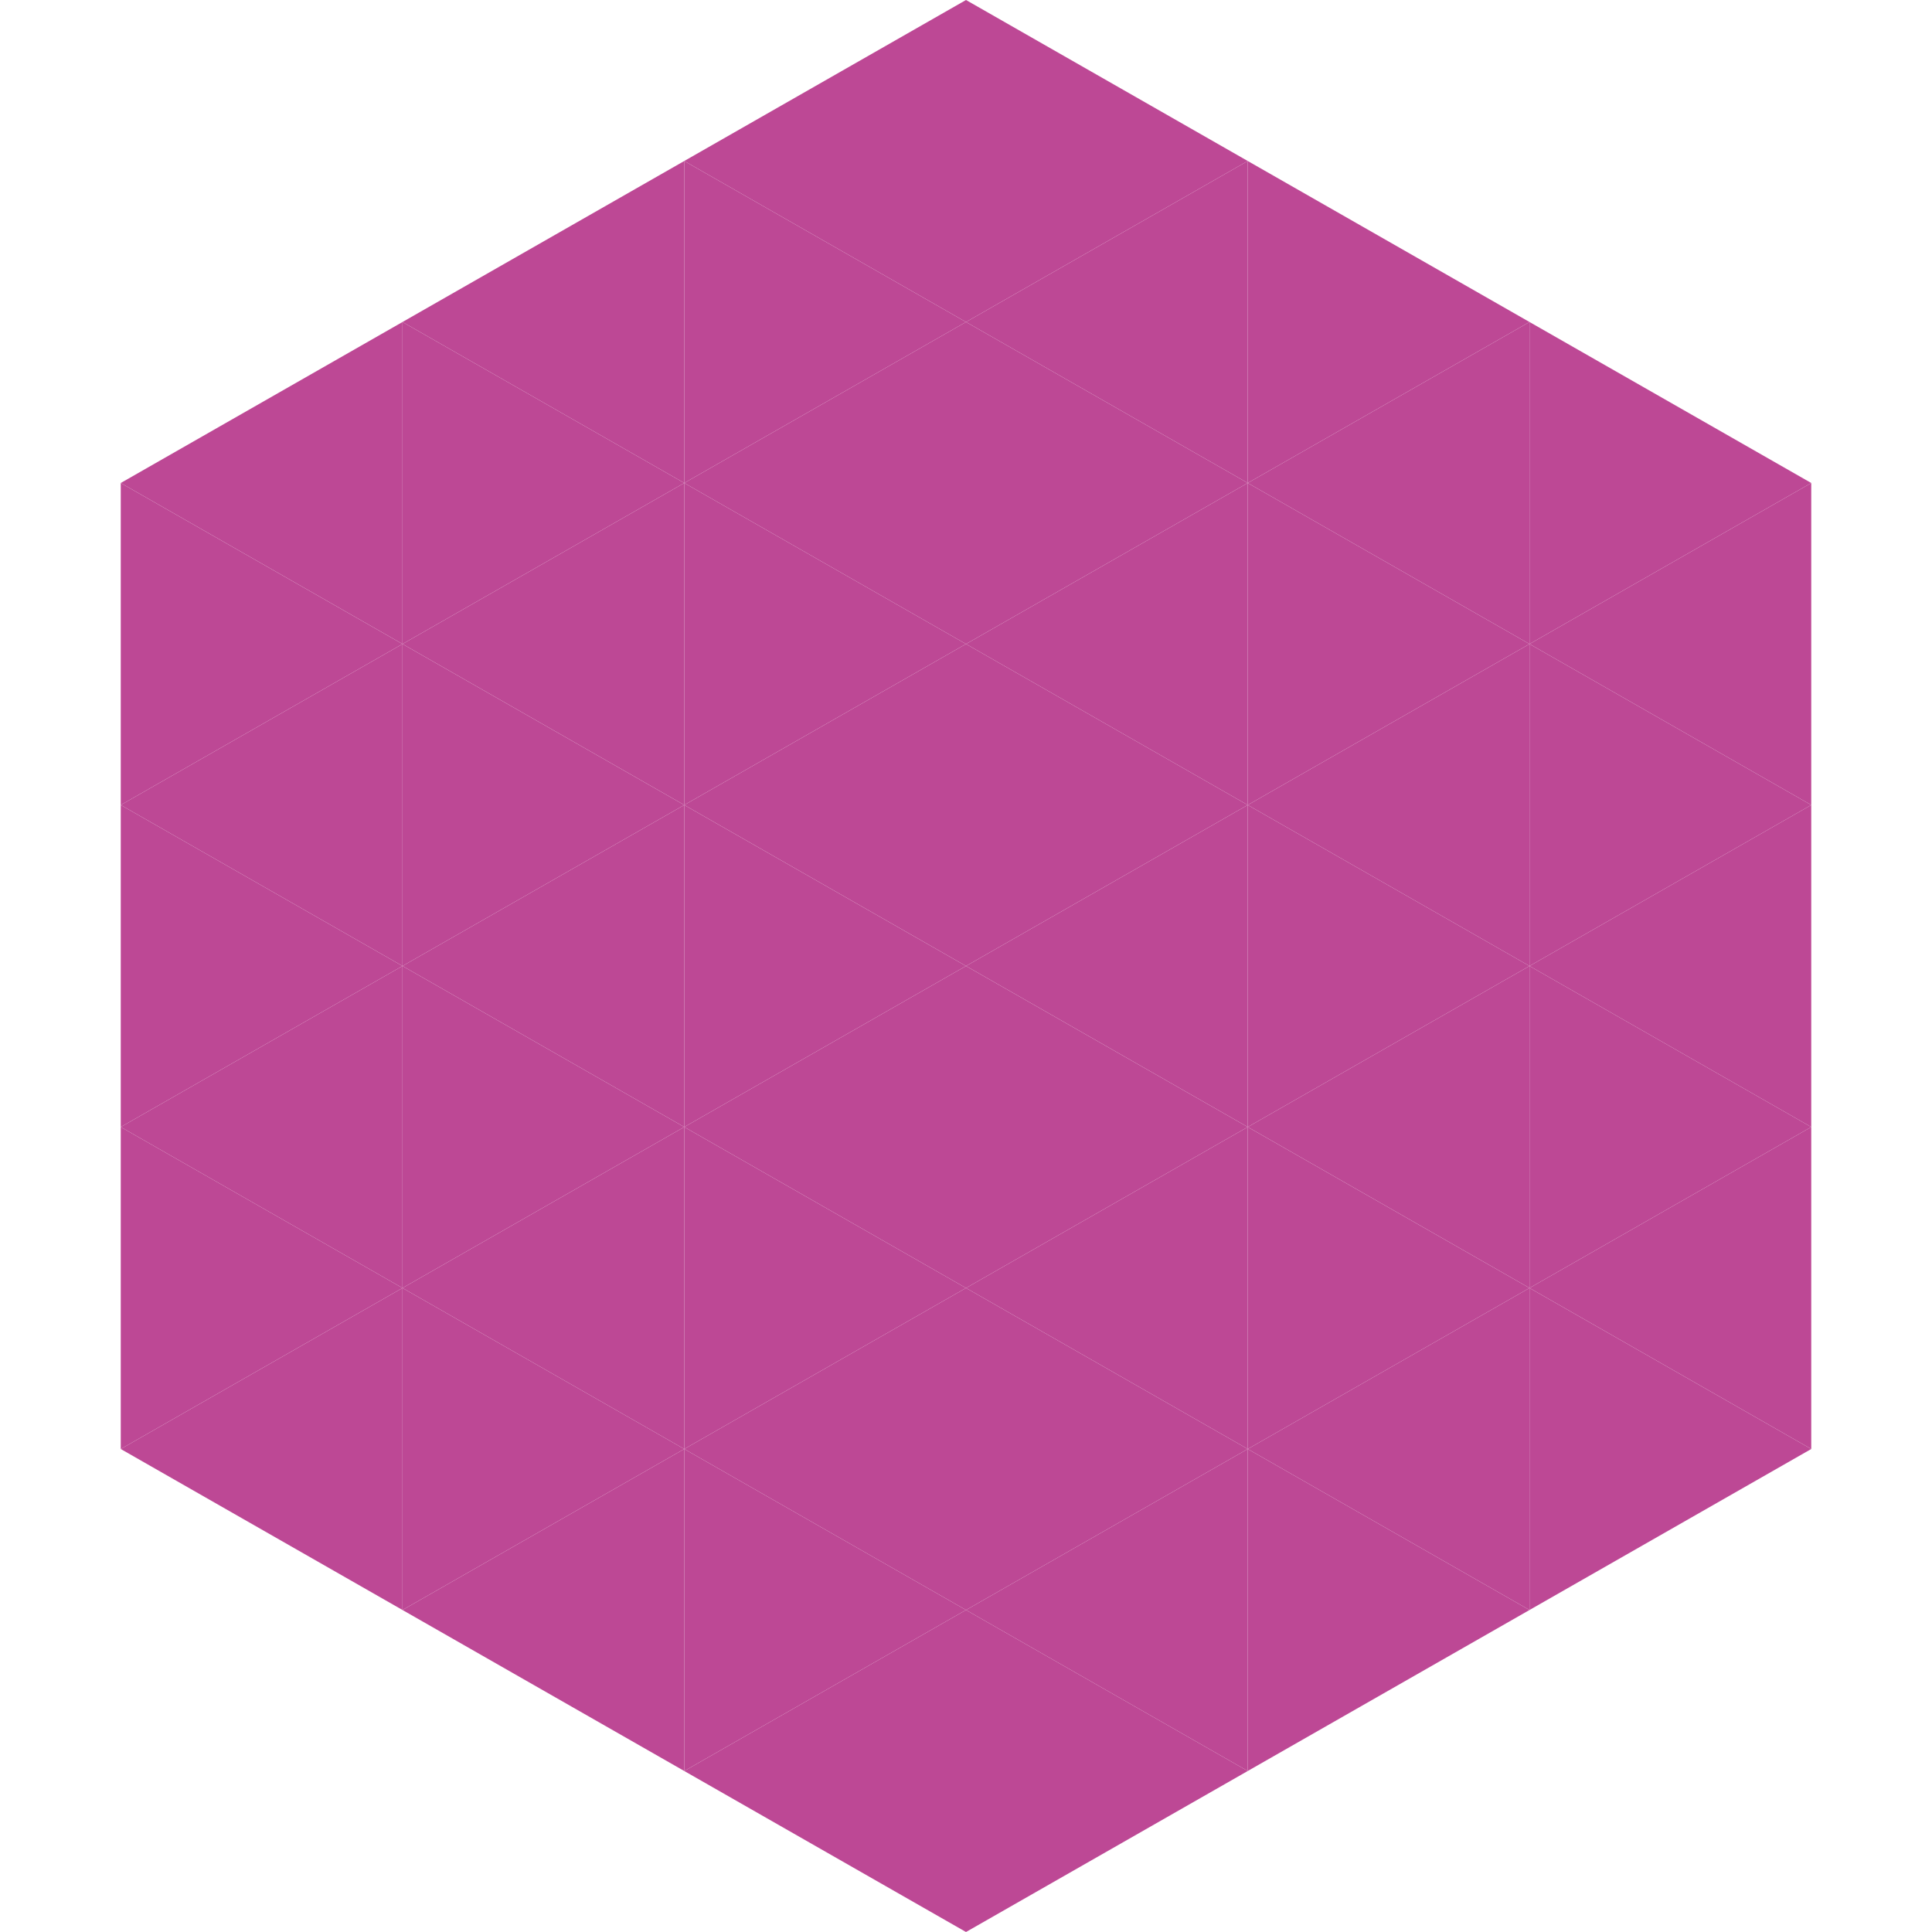
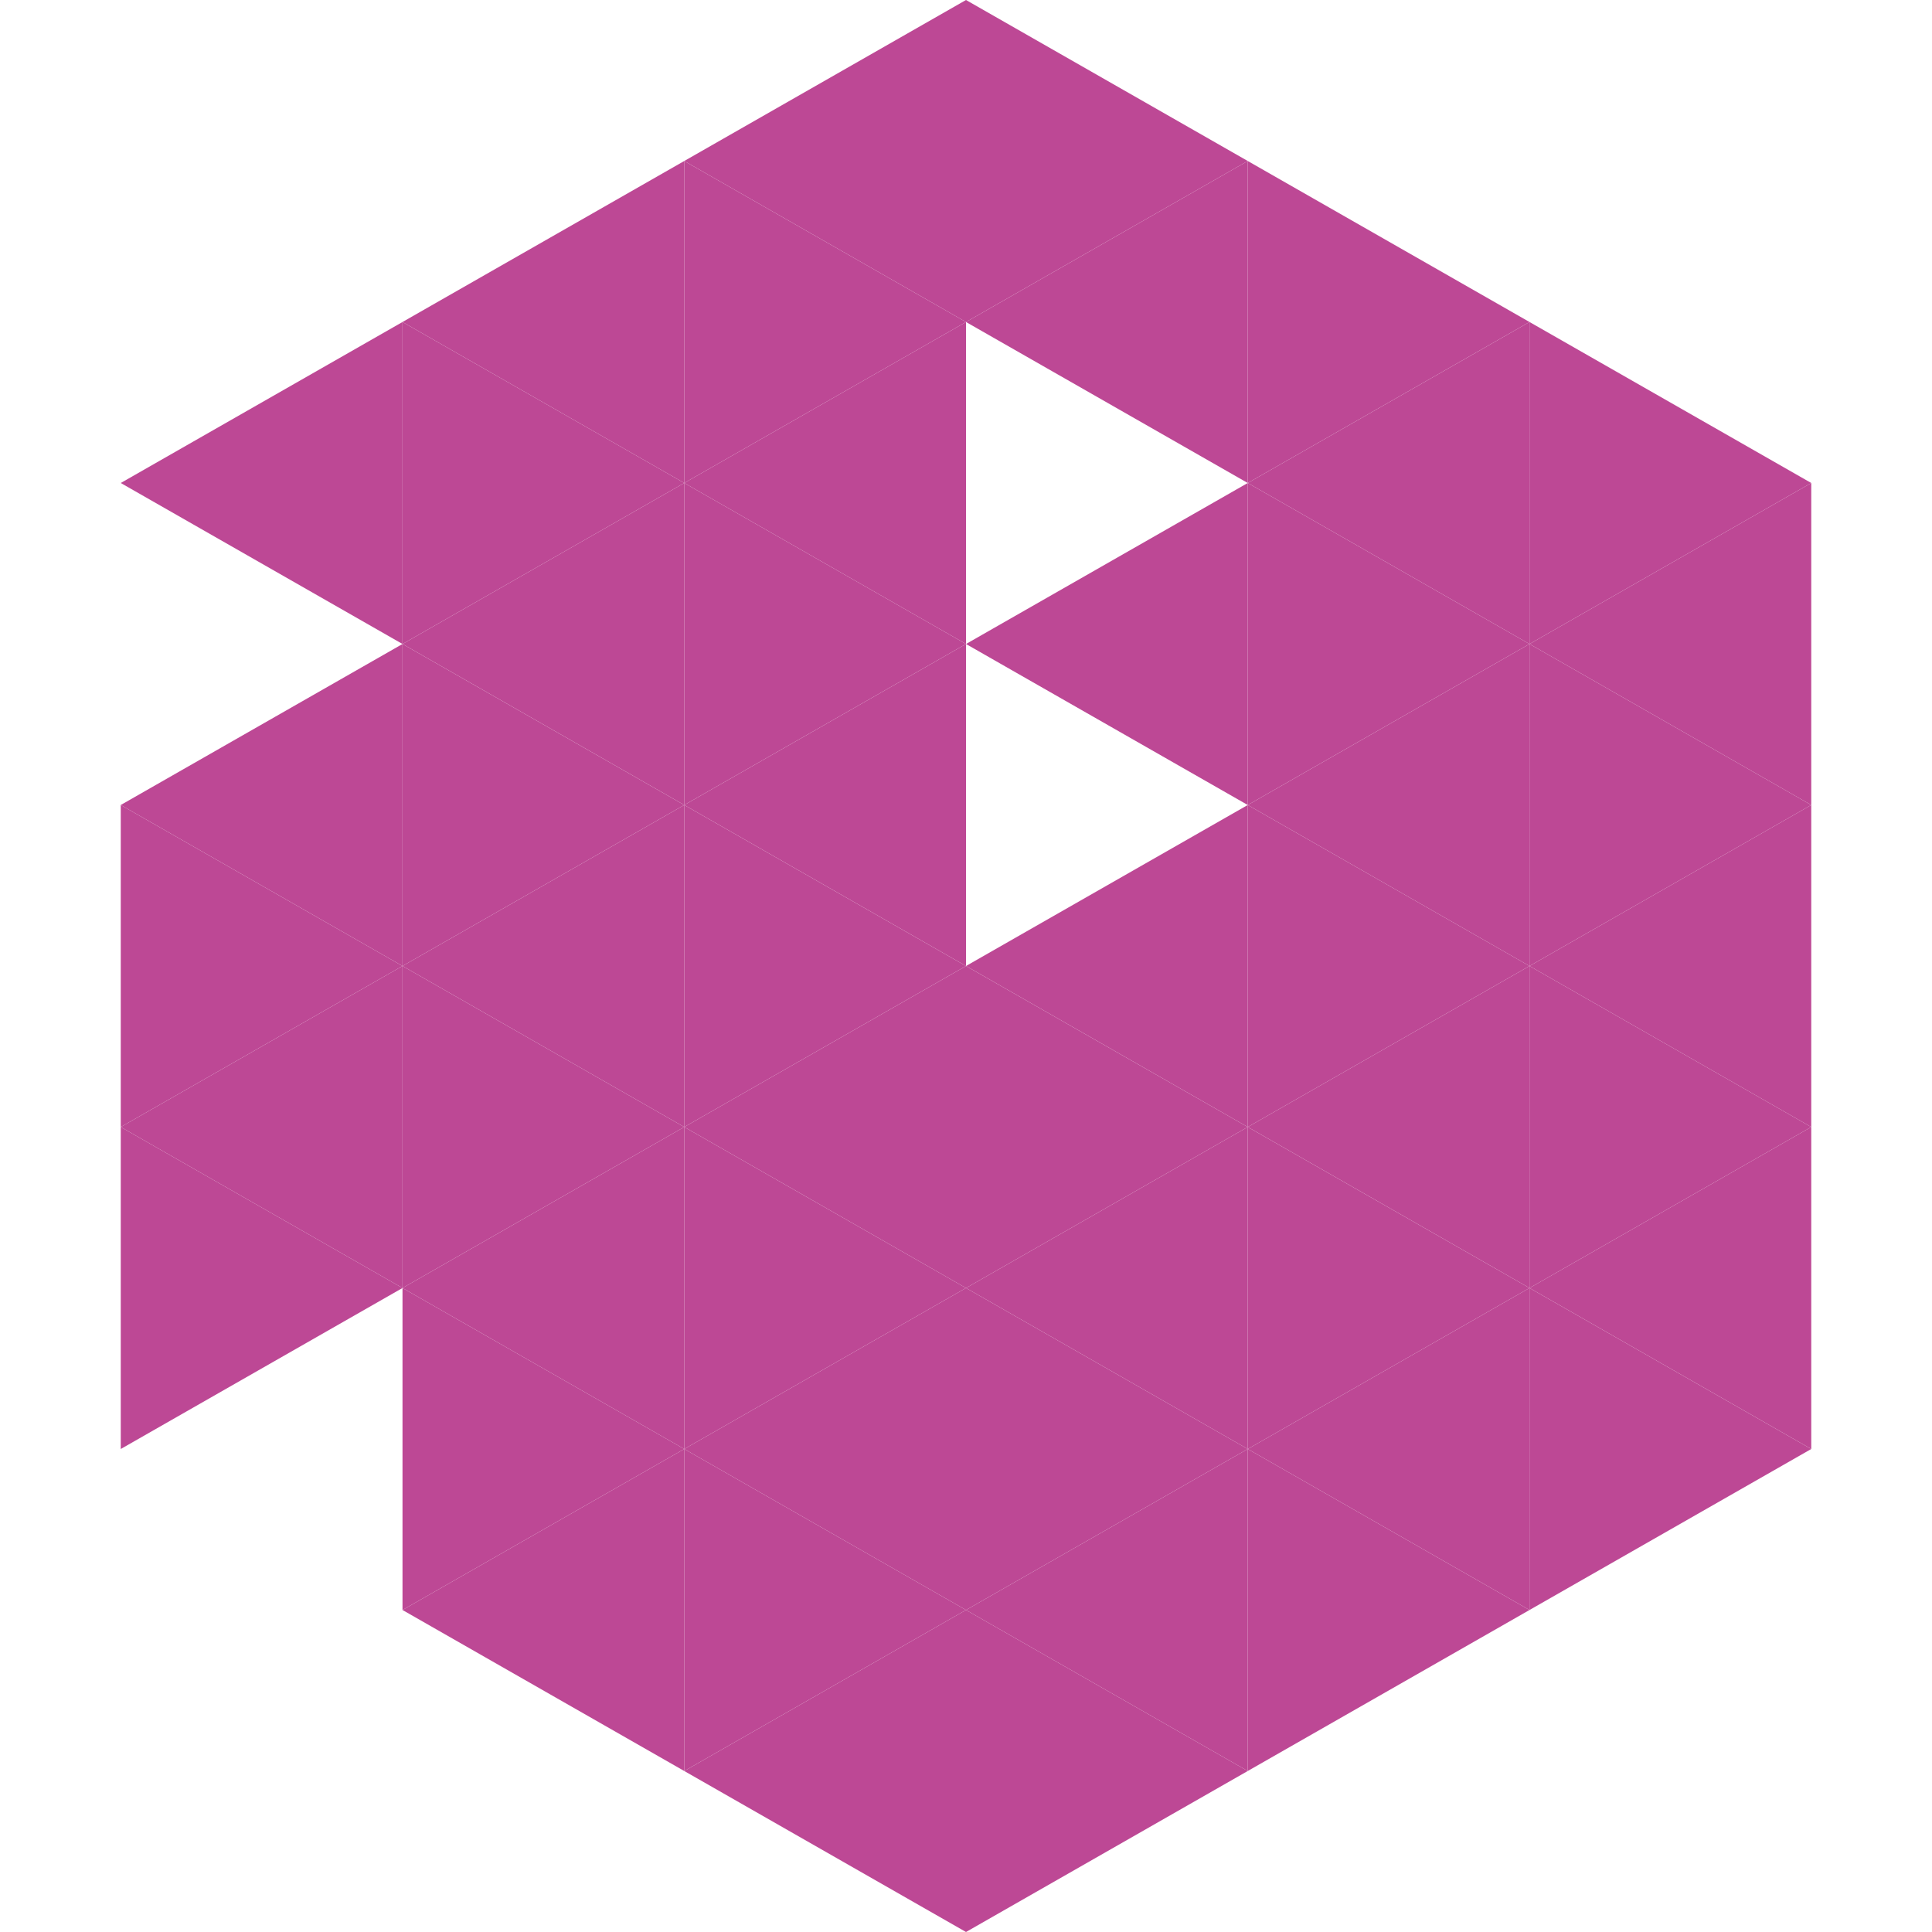
<svg xmlns="http://www.w3.org/2000/svg" width="240" height="240">
  <polygon points="50,40 15,60 50,80" style="fill:rgb(189,72,149)" />
  <polygon points="190,40 225,60 190,80" style="fill:rgb(189,72,149)" />
-   <polygon points="15,60 50,80 15,100" style="fill:rgb(189,72,149)" />
  <polygon points="225,60 190,80 225,100" style="fill:rgb(189,72,149)" />
  <polygon points="50,80 15,100 50,120" style="fill:rgb(189,72,149)" />
  <polygon points="190,80 225,100 190,120" style="fill:rgb(189,72,149)" />
  <polygon points="15,100 50,120 15,140" style="fill:rgb(189,72,149)" />
  <polygon points="225,100 190,120 225,140" style="fill:rgb(189,72,149)" />
  <polygon points="50,120 15,140 50,160" style="fill:rgb(189,72,149)" />
  <polygon points="190,120 225,140 190,160" style="fill:rgb(189,72,149)" />
  <polygon points="15,140 50,160 15,180" style="fill:rgb(189,72,149)" />
  <polygon points="225,140 190,160 225,180" style="fill:rgb(189,72,149)" />
-   <polygon points="50,160 15,180 50,200" style="fill:rgb(189,72,149)" />
  <polygon points="190,160 225,180 190,200" style="fill:rgb(189,72,149)" />
-   <polygon points="15,180 50,200 15,220" style="fill:rgb(255,255,255); fill-opacity:0" />
  <polygon points="225,180 190,200 225,220" style="fill:rgb(255,255,255); fill-opacity:0" />
  <polygon points="50,0 85,20 50,40" style="fill:rgb(255,255,255); fill-opacity:0" />
  <polygon points="190,0 155,20 190,40" style="fill:rgb(255,255,255); fill-opacity:0" />
  <polygon points="85,20 50,40 85,60" style="fill:rgb(189,72,149)" />
  <polygon points="155,20 190,40 155,60" style="fill:rgb(189,72,149)" />
  <polygon points="50,40 85,60 50,80" style="fill:rgb(189,72,149)" />
  <polygon points="190,40 155,60 190,80" style="fill:rgb(189,72,149)" />
  <polygon points="85,60 50,80 85,100" style="fill:rgb(189,72,149)" />
  <polygon points="155,60 190,80 155,100" style="fill:rgb(189,72,149)" />
  <polygon points="50,80 85,100 50,120" style="fill:rgb(189,72,149)" />
  <polygon points="190,80 155,100 190,120" style="fill:rgb(189,72,149)" />
  <polygon points="85,100 50,120 85,140" style="fill:rgb(189,72,149)" />
  <polygon points="155,100 190,120 155,140" style="fill:rgb(189,72,149)" />
  <polygon points="50,120 85,140 50,160" style="fill:rgb(189,72,149)" />
  <polygon points="190,120 155,140 190,160" style="fill:rgb(189,72,149)" />
  <polygon points="85,140 50,160 85,180" style="fill:rgb(189,72,149)" />
  <polygon points="155,140 190,160 155,180" style="fill:rgb(189,72,149)" />
  <polygon points="50,160 85,180 50,200" style="fill:rgb(189,72,149)" />
  <polygon points="190,160 155,180 190,200" style="fill:rgb(189,72,149)" />
  <polygon points="85,180 50,200 85,220" style="fill:rgb(189,72,149)" />
  <polygon points="155,180 190,200 155,220" style="fill:rgb(189,72,149)" />
  <polygon points="120,0 85,20 120,40" style="fill:rgb(189,72,149)" />
  <polygon points="120,0 155,20 120,40" style="fill:rgb(189,72,149)" />
  <polygon points="85,20 120,40 85,60" style="fill:rgb(189,72,149)" />
  <polygon points="155,20 120,40 155,60" style="fill:rgb(189,72,149)" />
  <polygon points="120,40 85,60 120,80" style="fill:rgb(189,72,149)" />
-   <polygon points="120,40 155,60 120,80" style="fill:rgb(189,72,149)" />
  <polygon points="85,60 120,80 85,100" style="fill:rgb(189,72,149)" />
  <polygon points="155,60 120,80 155,100" style="fill:rgb(189,72,149)" />
  <polygon points="120,80 85,100 120,120" style="fill:rgb(189,72,149)" />
-   <polygon points="120,80 155,100 120,120" style="fill:rgb(189,72,149)" />
  <polygon points="85,100 120,120 85,140" style="fill:rgb(189,72,149)" />
  <polygon points="155,100 120,120 155,140" style="fill:rgb(189,72,149)" />
  <polygon points="120,120 85,140 120,160" style="fill:rgb(189,72,149)" />
  <polygon points="120,120 155,140 120,160" style="fill:rgb(189,72,149)" />
  <polygon points="85,140 120,160 85,180" style="fill:rgb(189,72,149)" />
  <polygon points="155,140 120,160 155,180" style="fill:rgb(189,72,149)" />
  <polygon points="120,160 85,180 120,200" style="fill:rgb(189,72,149)" />
  <polygon points="120,160 155,180 120,200" style="fill:rgb(189,72,149)" />
  <polygon points="85,180 120,200 85,220" style="fill:rgb(189,72,149)" />
  <polygon points="155,180 120,200 155,220" style="fill:rgb(189,72,149)" />
  <polygon points="120,200 85,220 120,240" style="fill:rgb(189,72,149)" />
  <polygon points="120,200 155,220 120,240" style="fill:rgb(189,72,149)" />
  <polygon points="85,220 120,240 85,260" style="fill:rgb(255,255,255); fill-opacity:0" />
  <polygon points="155,220 120,240 155,260" style="fill:rgb(255,255,255); fill-opacity:0" />
</svg>